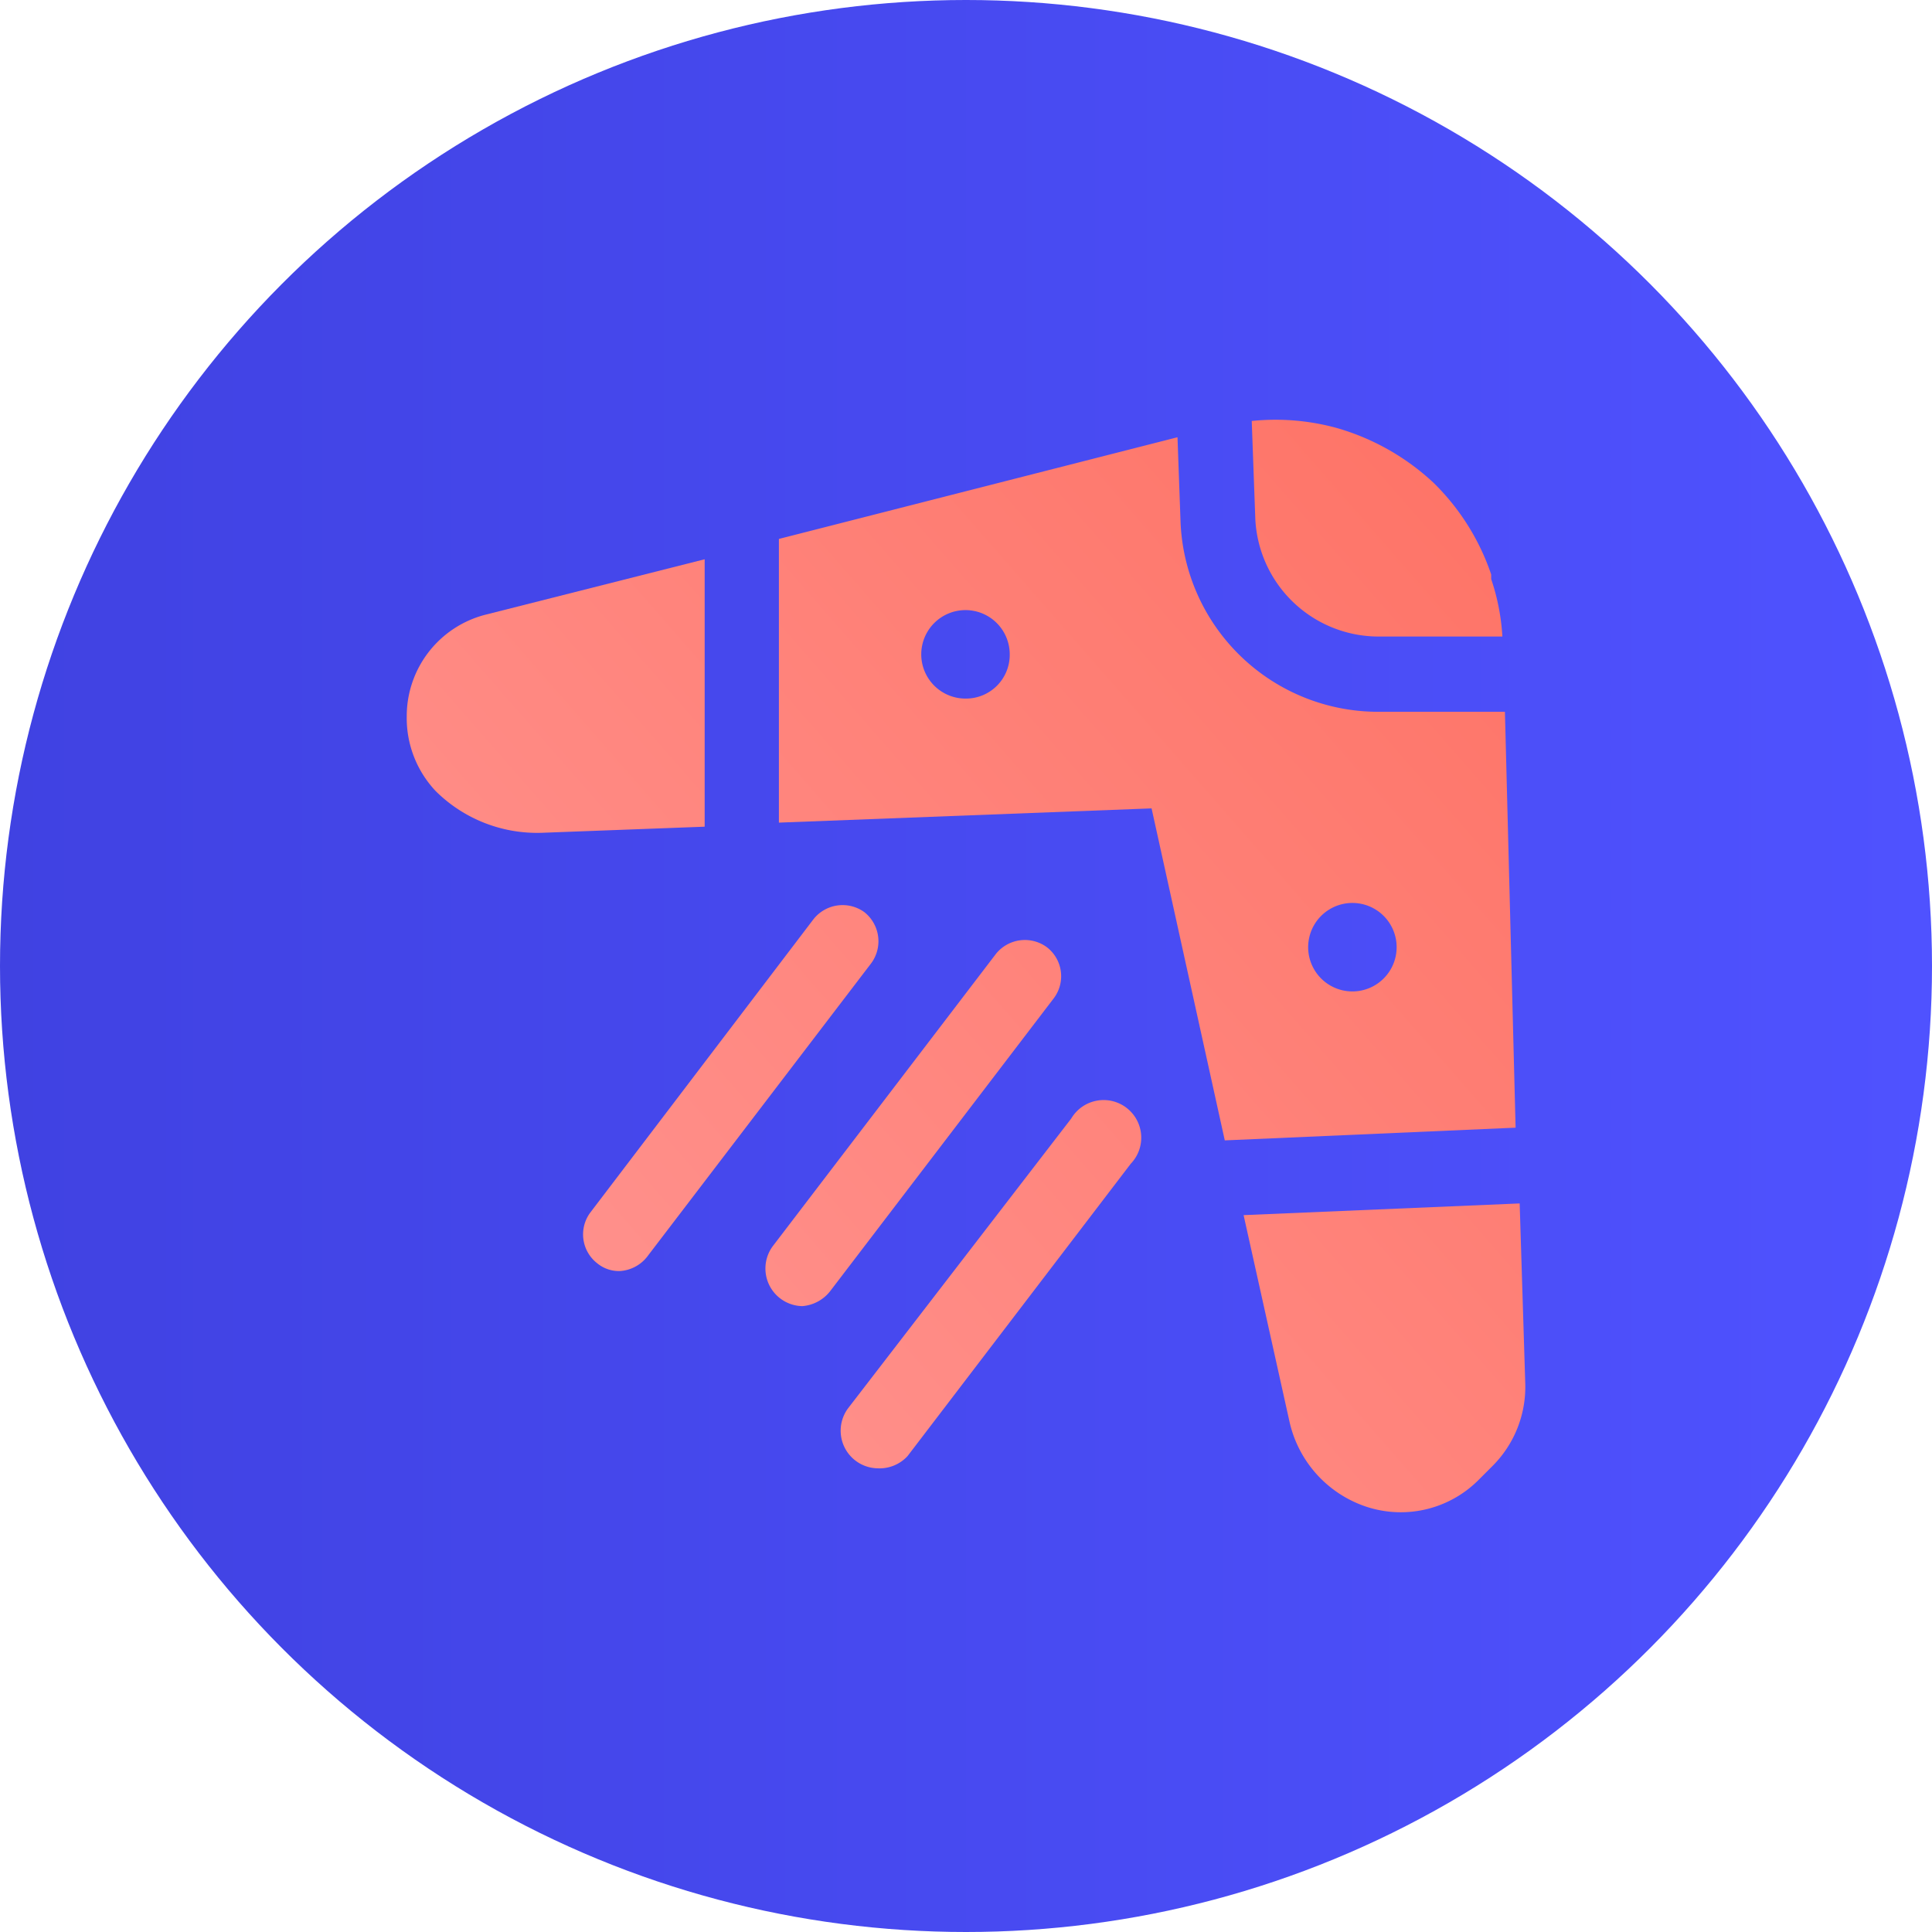
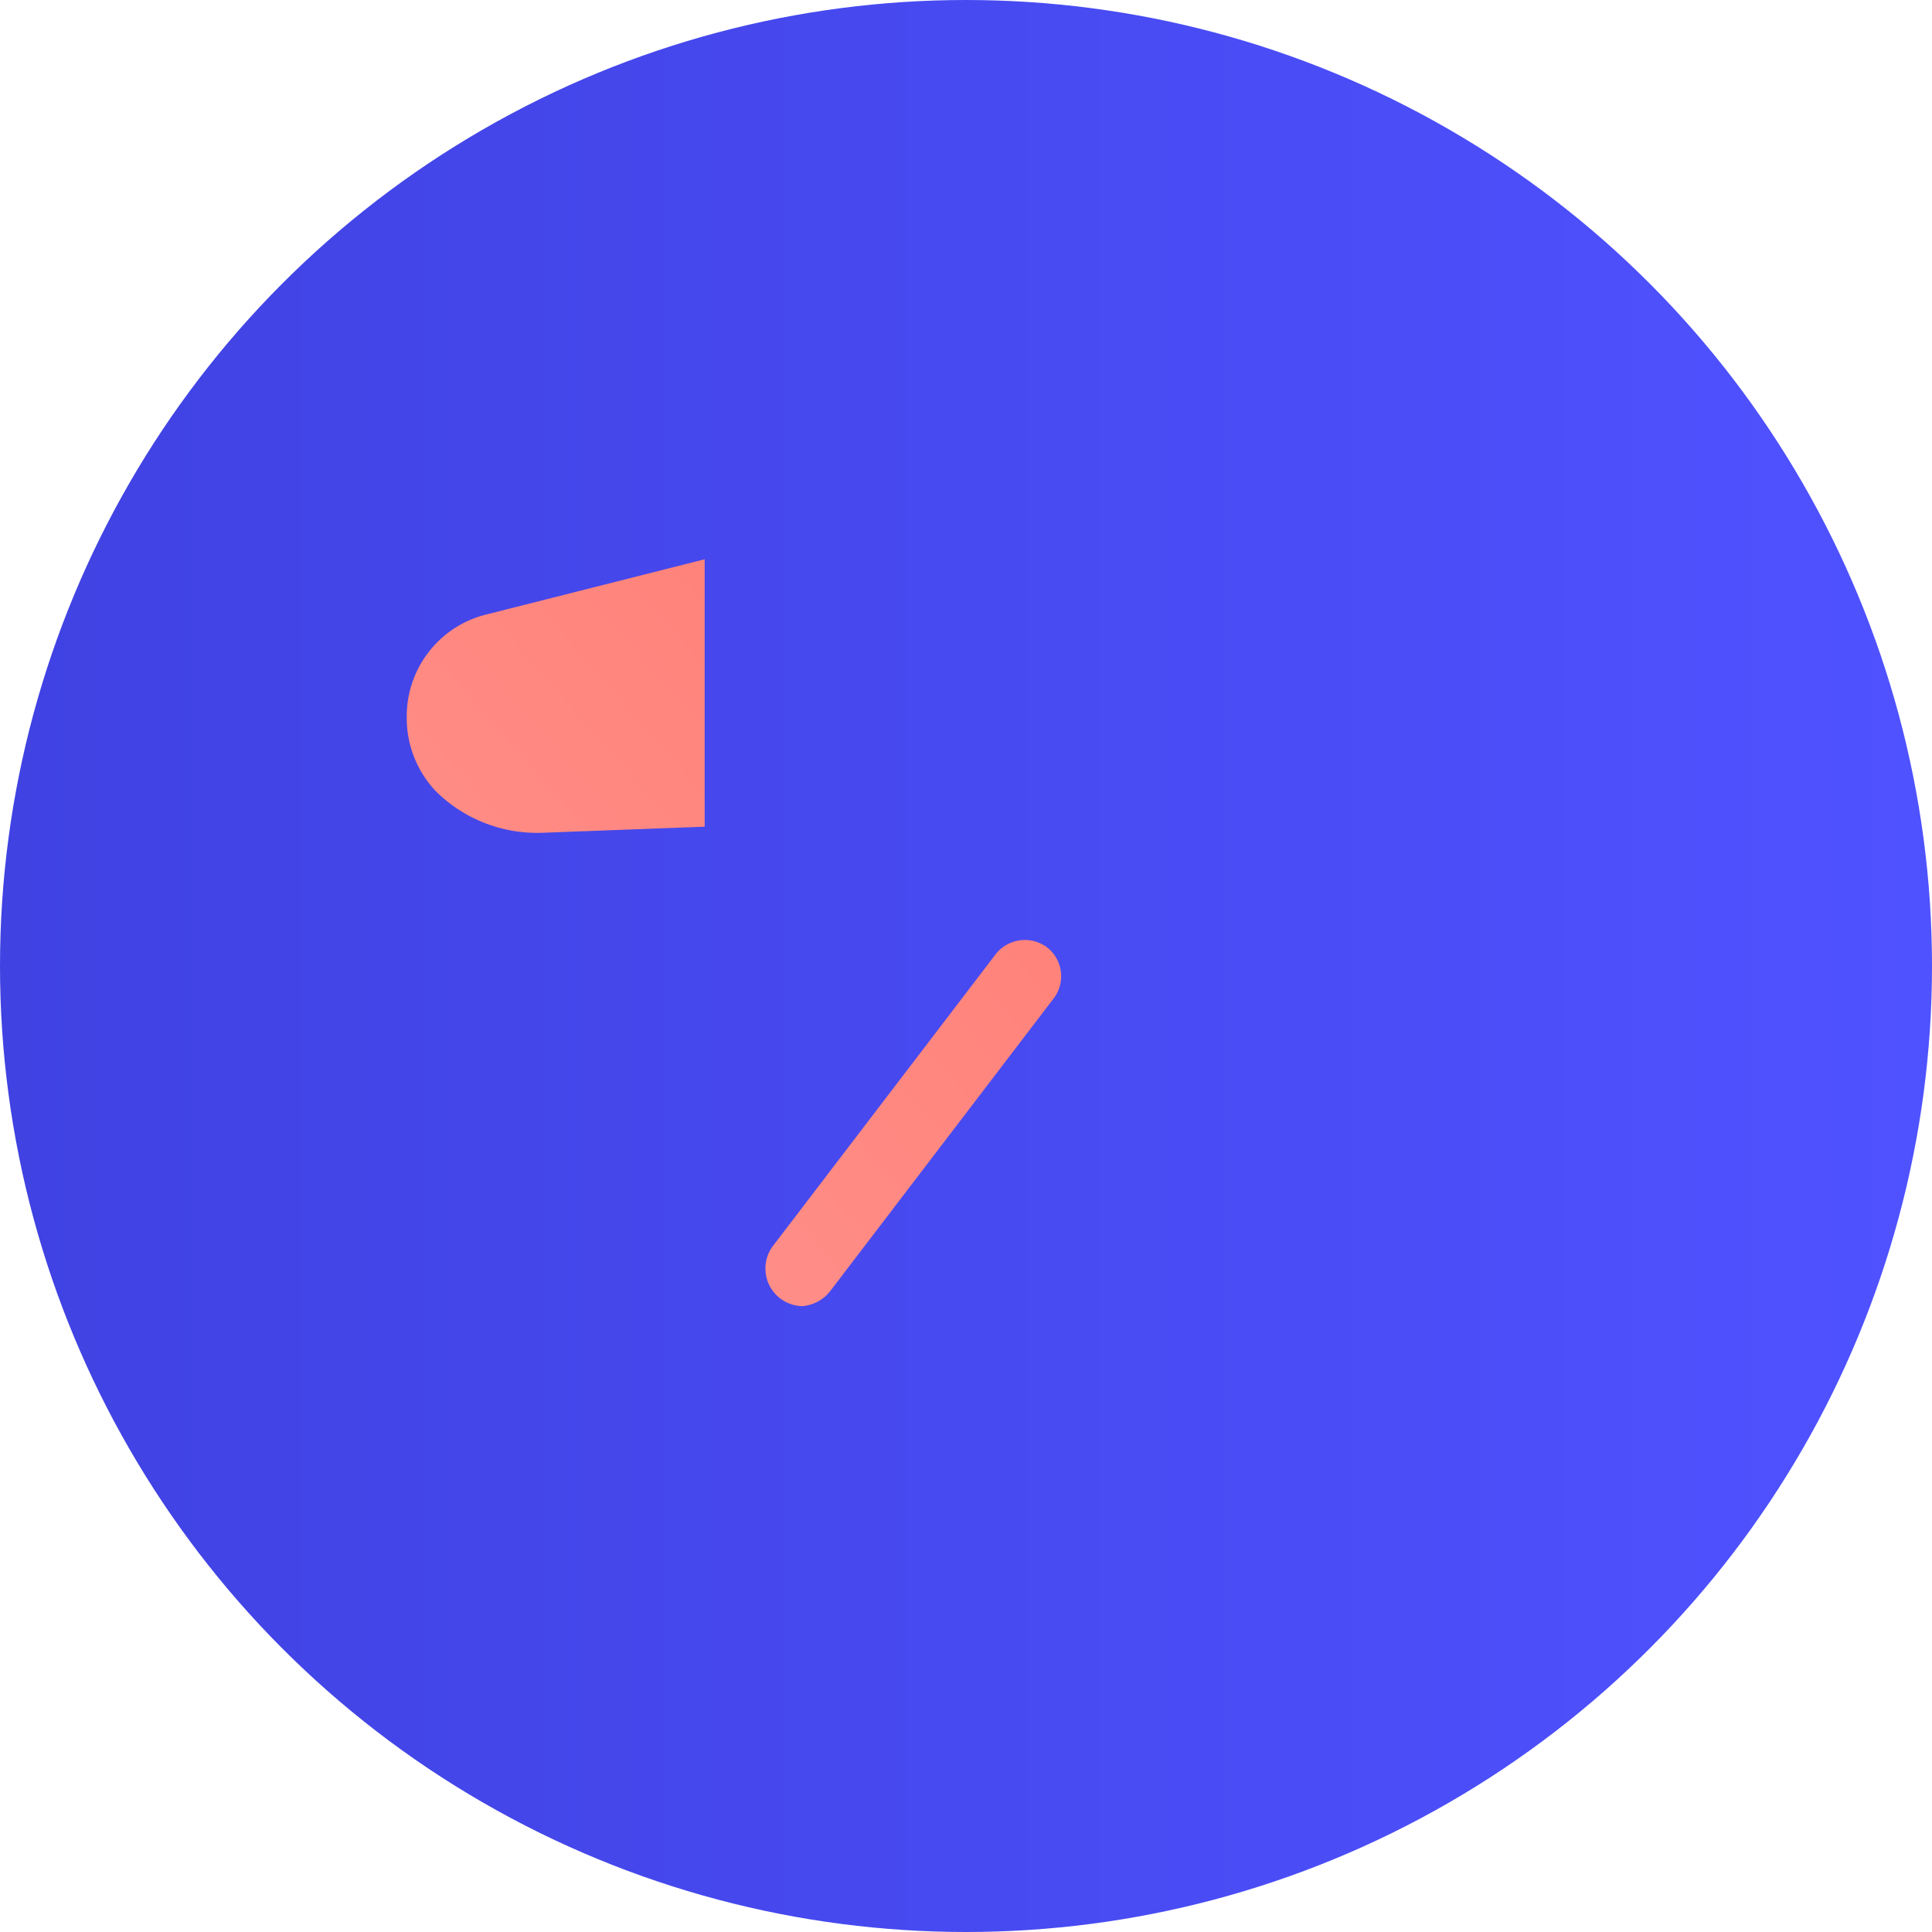
<svg xmlns="http://www.w3.org/2000/svg" xmlns:xlink="http://www.w3.org/1999/xlink" viewBox="0 0 38 38">
  <defs>
    <style>.cls-1{fill:url(#linear-gradient);}.cls-2{fill:url(#linear-gradient-2);}.cls-3{fill:url(#linear-gradient-3);}.cls-4{fill:url(#linear-gradient-4);}.cls-5{fill:url(#linear-gradient-5);}.cls-6{fill:url(#linear-gradient-6);}</style>
    <linearGradient id="linear-gradient" y1="19" x2="38" y2="19" gradientUnits="userSpaceOnUse">
      <stop offset="0" stop-color="#4042e2" />
      <stop offset="1" stop-color="#4f52ff" />
    </linearGradient>
    <linearGradient id="linear-gradient-2" x1="26.23" y1="1.33" x2="4.92" y2="19.98" gradientUnits="userSpaceOnUse">
      <stop offset="0" stop-color="#fe7062" />
      <stop offset="1" stop-color="#ff928e" />
    </linearGradient>
    <linearGradient id="linear-gradient-3" x1="33.67" y1="9.83" x2="12.36" y2="28.48" xlink:href="#linear-gradient-2" />
    <linearGradient id="linear-gradient-4" x1="31.04" y1="6.83" x2="9.73" y2="25.48" xlink:href="#linear-gradient-2" />
    <linearGradient id="linear-gradient-5" x1="35.16" y1="11.53" x2="13.84" y2="30.18" xlink:href="#linear-gradient-2" />
    <linearGradient id="linear-gradient-6" x1="32.94" y1="9" x2="11.62" y2="27.65" xlink:href="#linear-gradient-2" />
  </defs>
  <g id="Illustration">
    <circle class="cls-1" cx="19" cy="19" r="19" />
    <path class="cls-2" d="M13.86,11l0,5.26-3.2.12a2.83,2.83,0,0,1-2.09-.82A2.09,2.09,0,0,1,8,14.09a2.06,2.06,0,0,1,1.55-2Z" />
-     <path class="cls-3" d="M29.89,23.67l-5.43.23.9,4.05a2.29,2.29,0,0,0,1.39,1.64,2.16,2.16,0,0,0,2.32-.47l.29-.29A2.2,2.2,0,0,0,30,27.21ZM29.6,14H27.1a3.89,3.89,0,0,1-3.88-3.73L23.16,8.6l-7.84,2,0,5.58,7.33-.28,1.44,6.53,5.72-.25ZM19,13.74a.87.87,0,1,1,.86-.87A.86.86,0,0,1,19,13.74Zm7.61,5.76a.87.87,0,1,1,.86-.86A.87.87,0,0,1,26.61,19.5Zm2.72-8.11,0-.09a4.57,4.57,0,0,0-1.14-1.81A4.68,4.68,0,0,0,26.3,8.42a4.55,4.55,0,0,0-1.68-.14l.07,1.92a2.43,2.43,0,0,0,2.41,2.32h2.45A4.27,4.27,0,0,0,29.33,11.39Z" />
-     <path class="cls-4" d="M12.19,25a.67.67,0,0,1-.44-.15.72.72,0,0,1-.14-1L16,18.08a.73.73,0,0,1,1-.14.73.73,0,0,1,.14,1l-4.39,5.75A.74.74,0,0,1,12.19,25Z" />
-     <path class="cls-5" d="M17.26,28.88a.74.74,0,0,1-.58-1.18L21.07,22a.74.74,0,1,1,1.17.89l-4.39,5.75A.75.75,0,0,1,17.26,28.88Z" />
    <path class="cls-6" d="M15.78,25.69a.74.74,0,0,1-.58-1.18l4.39-5.75a.73.73,0,0,1,1-.13.72.72,0,0,1,.14,1l-4.39,5.75A.77.77,0,0,1,15.78,25.69Z" />
  </g>
</svg>